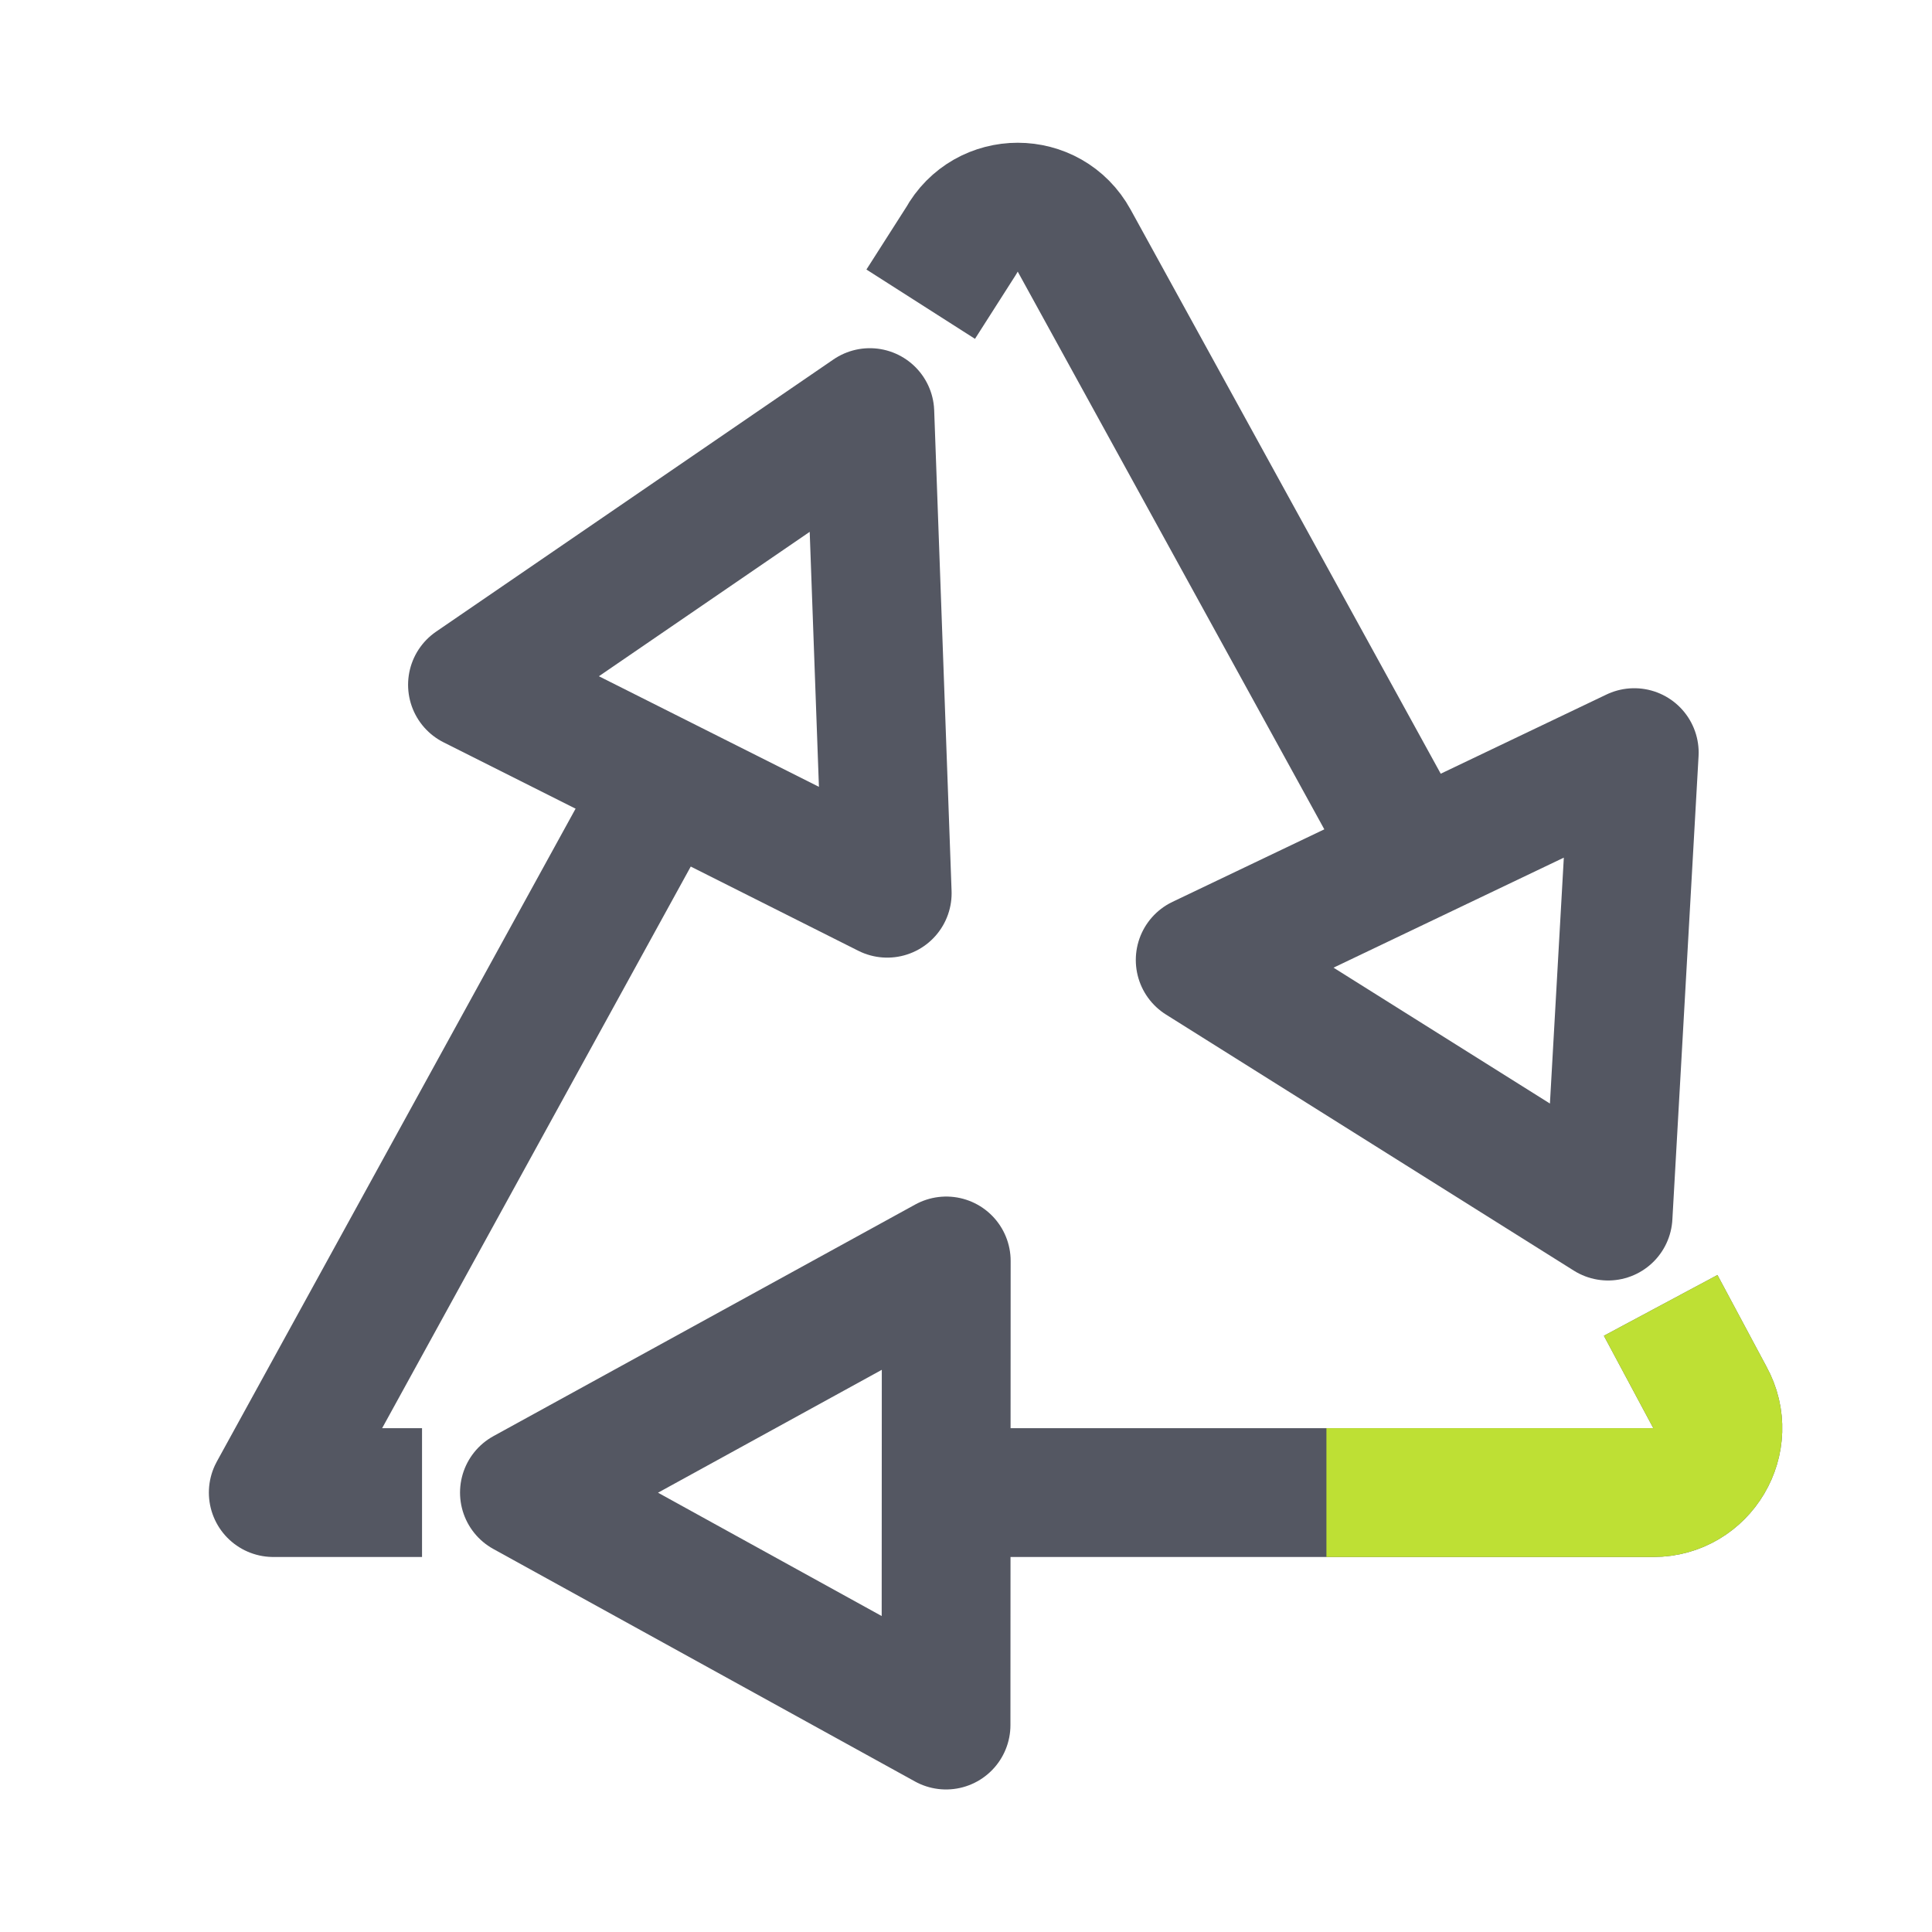
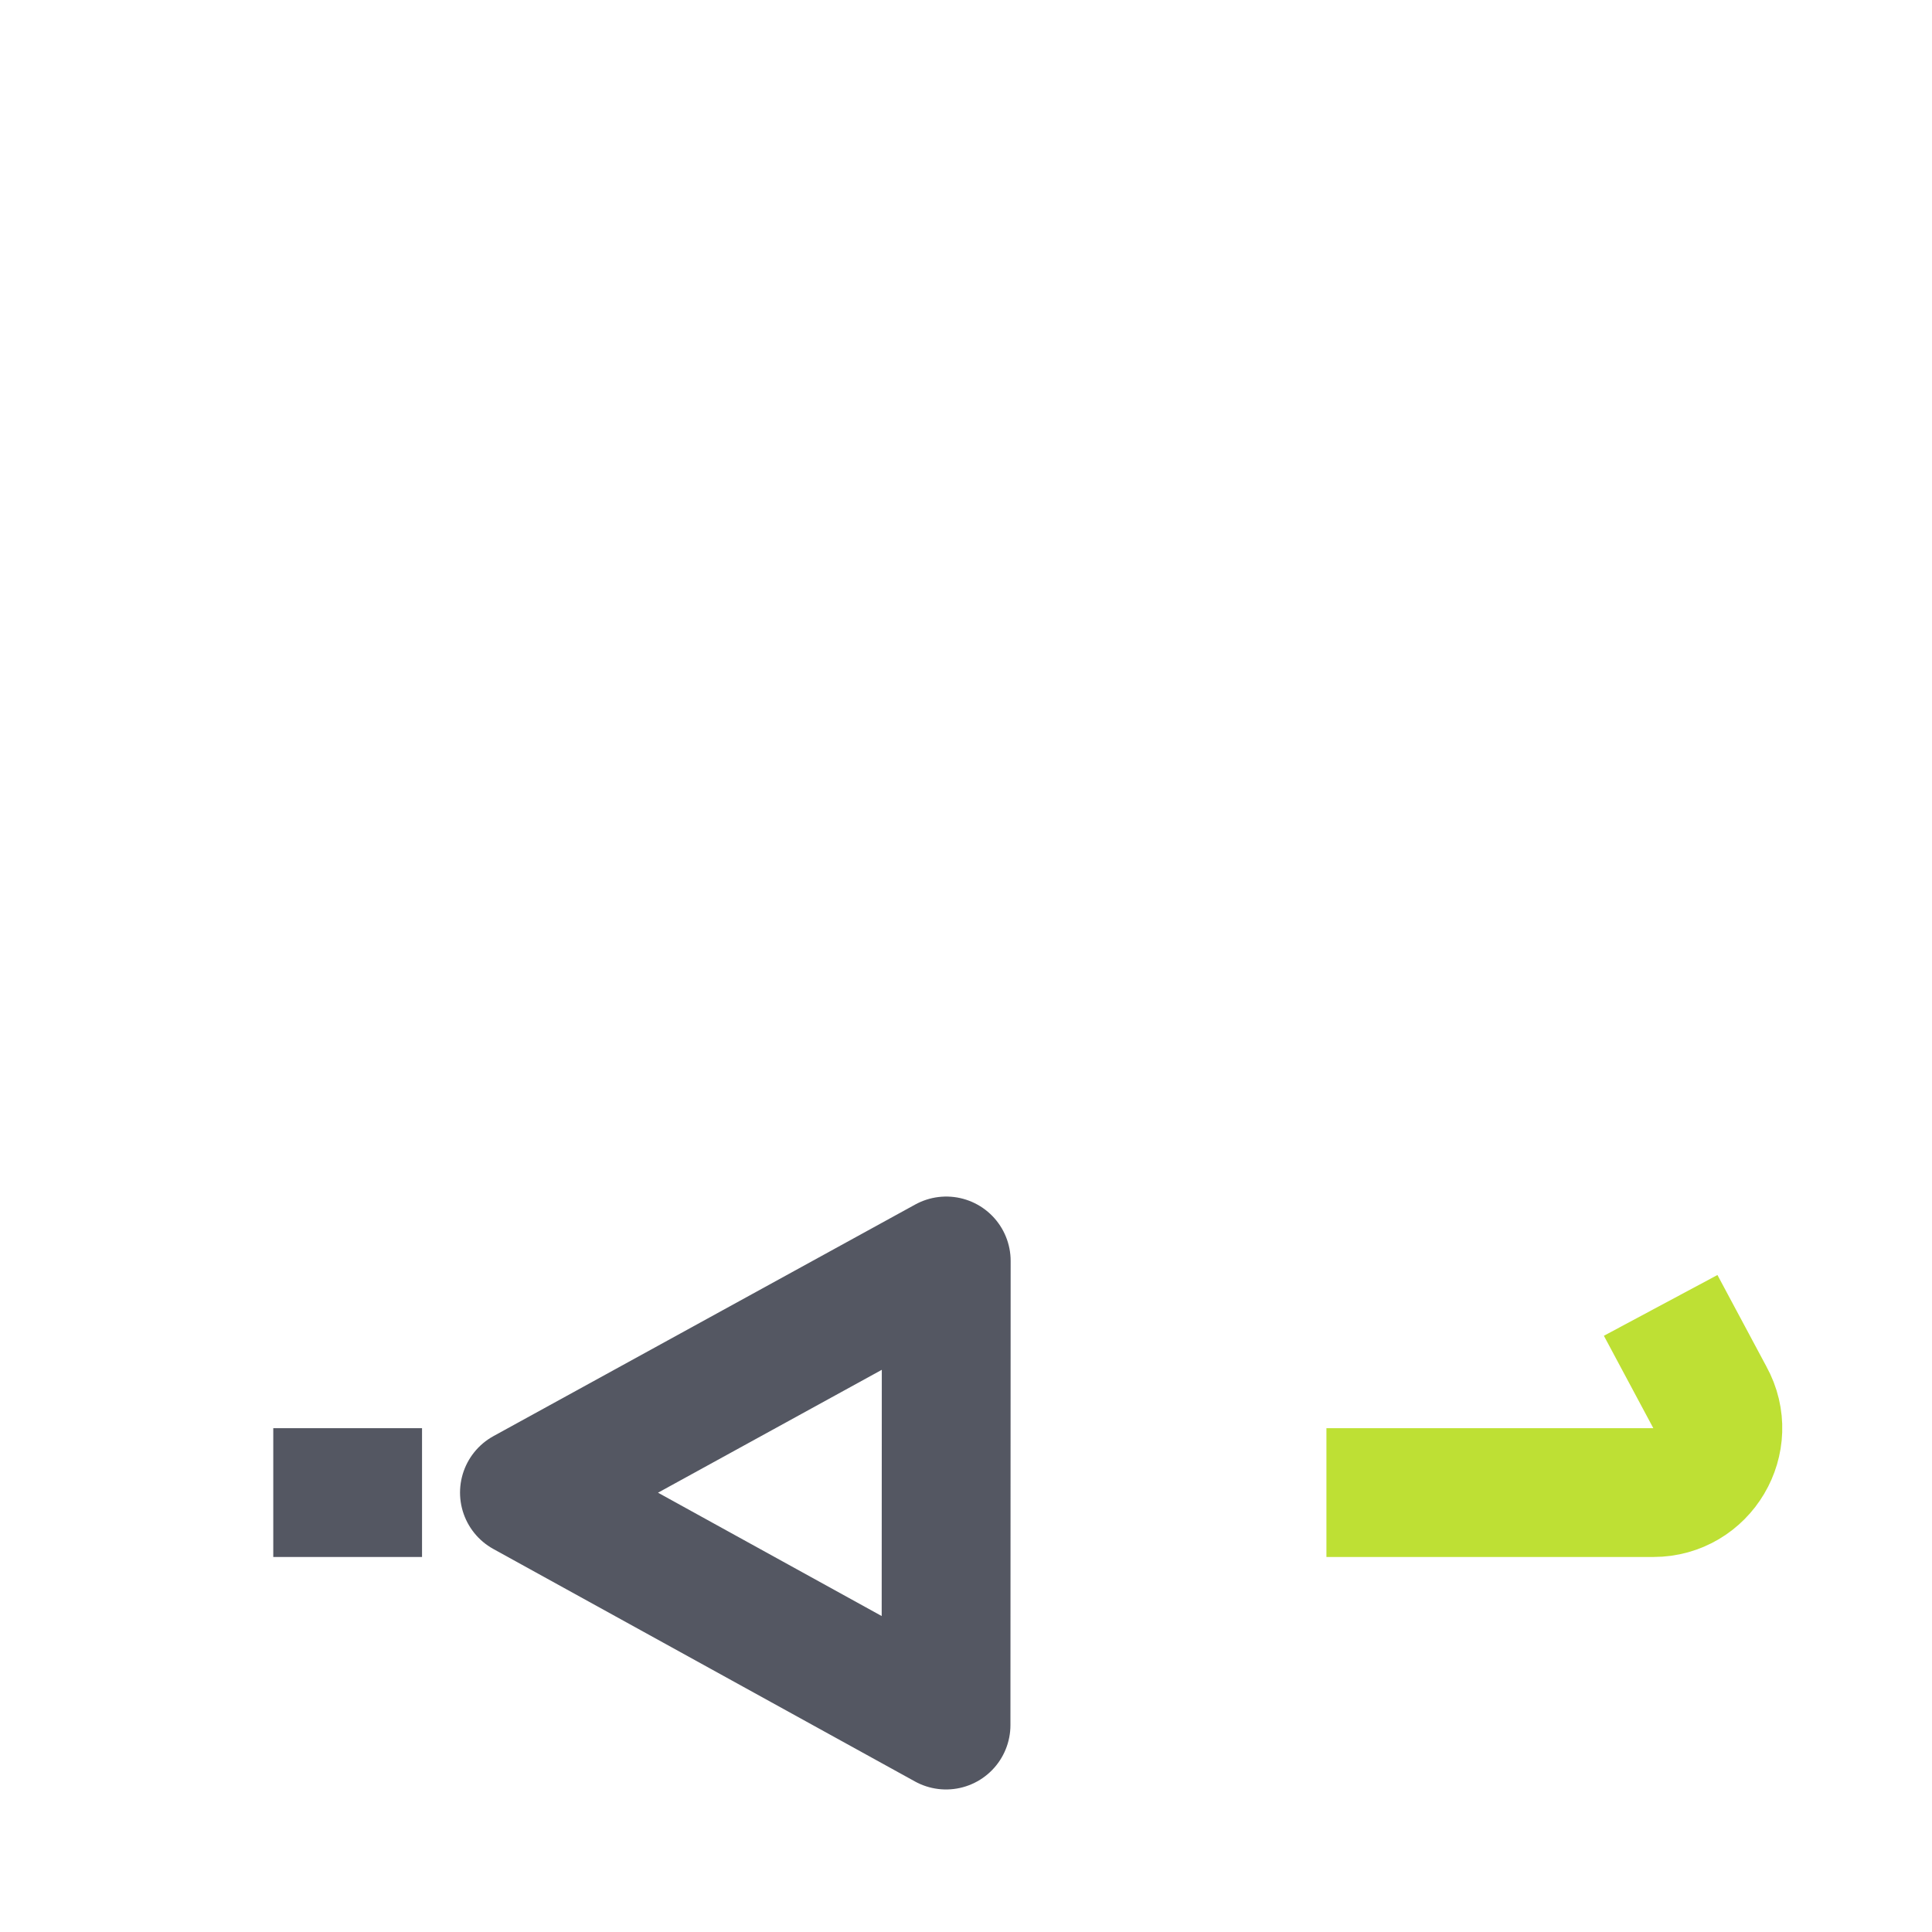
<svg xmlns="http://www.w3.org/2000/svg" width="90" height="90" viewBox="0 0 90 90" fill="none">
-   <path d="M42.89 14.17L44.78 11.21C45.92 9.13 48.9 9.13 50.04 11.21L65.85 39.97" stroke="#545762" stroke-width="6" stroke-linejoin="round" />
-   <path d="M19.66 69.53H12.73L30.94 36.39" stroke="#545762" stroke-width="6" stroke-linejoin="round" />
-   <path d="M77.36 60.81L79.65 65.09C80.75 67.08 79.3 69.53 77.02 69.53H44.08" stroke="#545762" stroke-width="6" stroke-linejoin="round" />
+   <path d="M19.66 69.53H12.73" stroke="#545762" stroke-width="6" stroke-linejoin="round" />
  <path d="M44.07 80.36L24.43 69.53L44.08 58.74L44.07 80.36Z" stroke="#545762" stroke-width="6" stroke-linejoin="round" />
-   <path d="M22.01 31.9L40.52 19.22L41.33 41.61L22.01 31.9Z" stroke="#545762" stroke-width="6" stroke-linejoin="round" />
-   <path d="M74.91 56.65L55.91 44.72L76.13 35.06L74.91 56.65Z" stroke="#545762" stroke-width="6" stroke-linejoin="round" />
  <path d="M77.36 60.81L79.65 65.09C80.75 67.08 79.3 69.53 77.02 69.53H61.79" stroke="#BEE034" stroke-width="6" stroke-miterlimit="10" />
</svg>